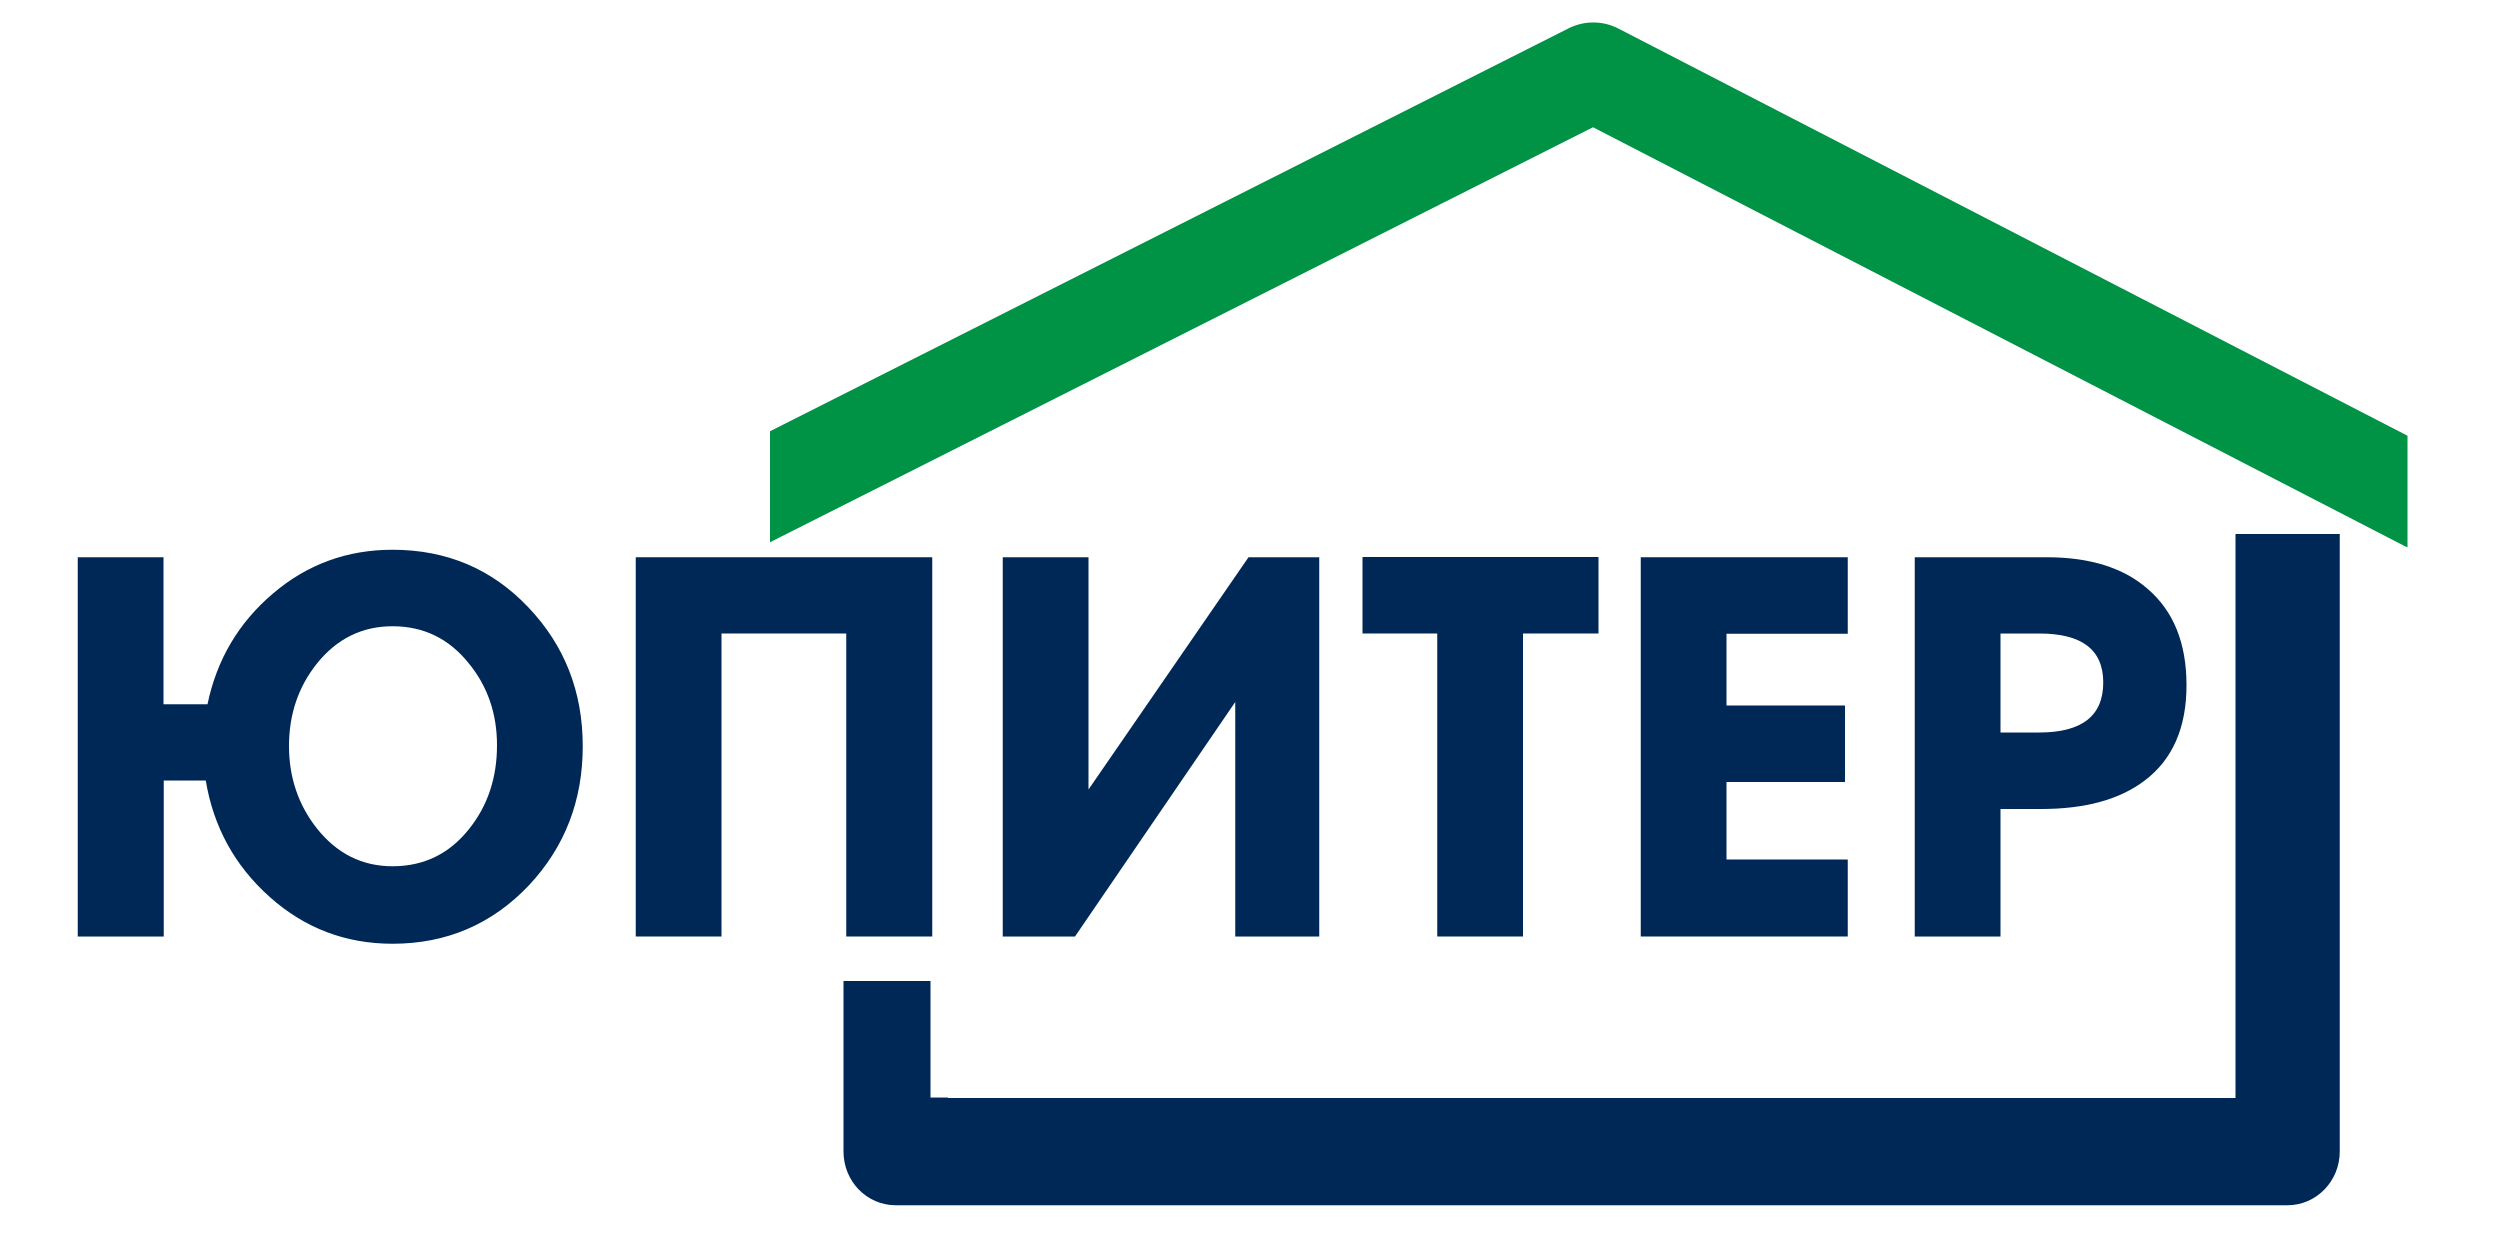
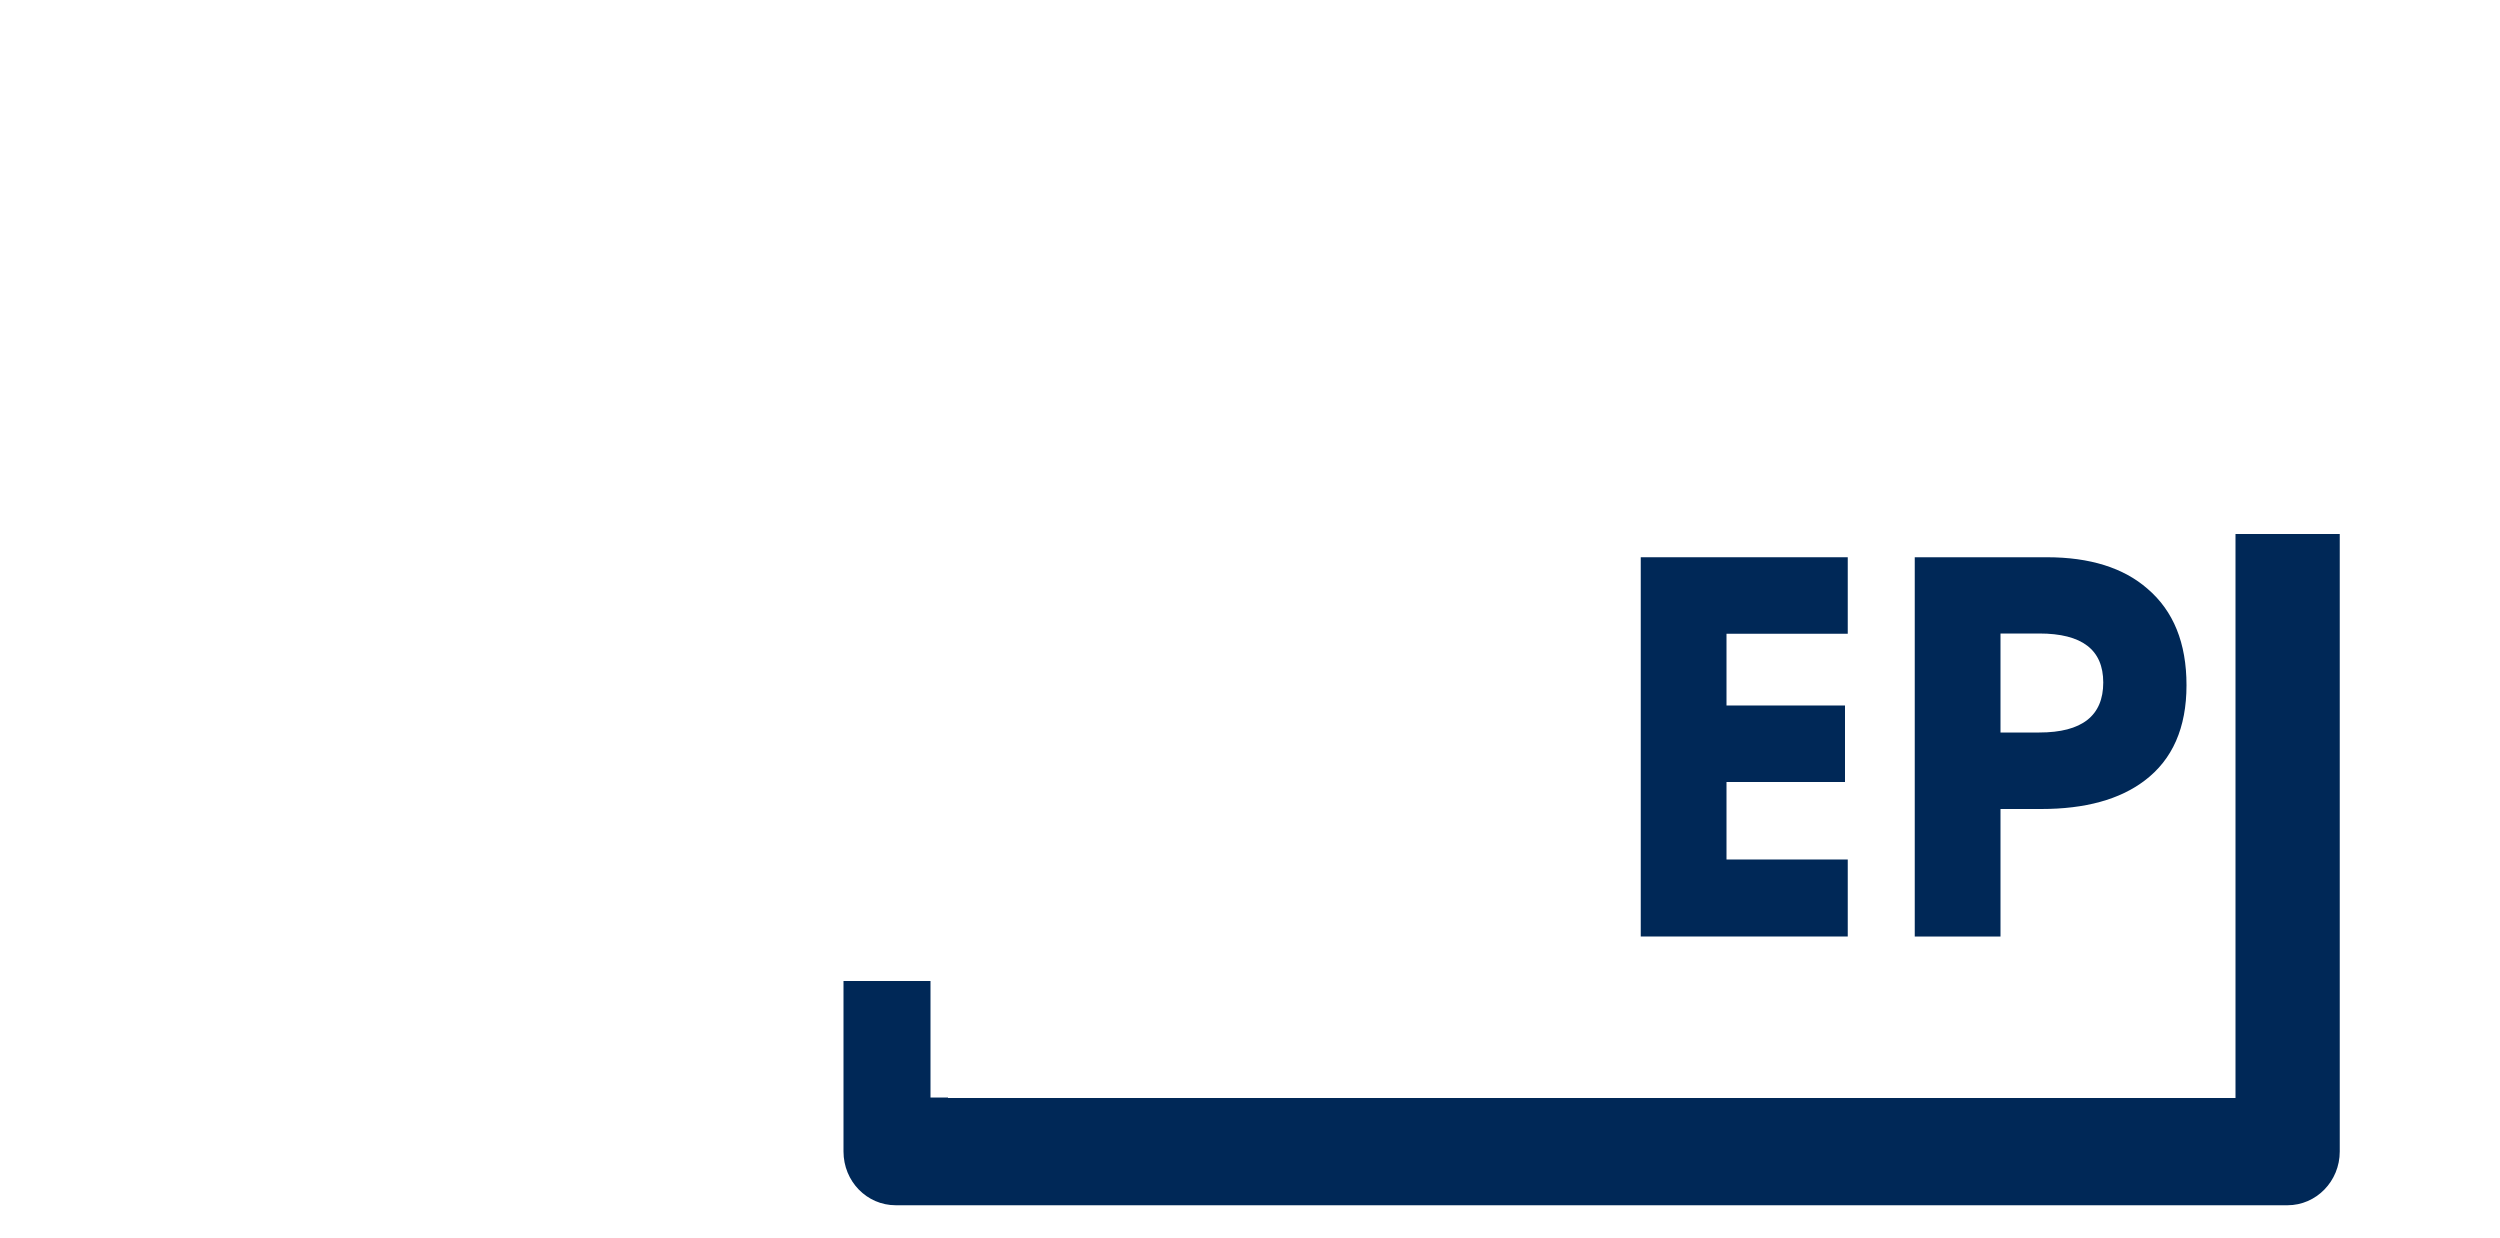
<svg xmlns="http://www.w3.org/2000/svg" version="1.1" id="Слой_1" x="0px" y="0px" viewBox="0 0 1000 495" style="enable-background:new 0 0 1000 495;" xml:space="preserve">
  <style type="text/css">
	.st0{fill:#002857;}
	.st1{fill:#009245;}
</style>
  <g>
-     <path class="st0" d="M157,219.9c21.7,0,39.8,7.7,54.3,23c14.6,15.3,21.8,33.9,21.8,55.6c0,21.8-7.2,40.3-21.5,55.6   c-14.8,15.6-33,23.4-54.6,23.4c-18.7,0-35.1-6.2-49.1-18.7c-14-12.5-22.5-28-25.6-46.6H65.5v62.4H31.1V222.9h34.3v58.8H83   c3.7-17.8,12.4-32.6,26.2-44.3C122.9,225.7,138.9,219.9,157,219.9z M157,250.5c-12.2,0-22.3,5-30.3,15   c-7.4,9.3-11.1,20.3-11.1,32.9c0,12.5,3.7,23.5,11.1,32.9c8,10.1,18.1,15.2,30.3,15.2c12.6,0,22.8-5,30.7-15   c7.4-9.3,11.1-20.4,11.1-33.4c0-12.7-3.8-23.7-11.4-32.9C179.5,255.4,169.4,250.5,157,250.5z" />
-     <path class="st0" d="M372.8,374.6h-34.3V253.4h-49.9v121.2h-34.3V222.9h118.6V374.6z" />
-     <path class="st0" d="M527.8,374.6h-33.7v-93.8l-64.1,93.8h-28.9V222.9h34.3v92.9l64-92.9h28.3V374.6z" />
-     <path class="st0" d="M639.3,253.4h-30.1v121.2h-34.3V253.4h-29.9v-30.6h94.4V253.4z" />
    <path class="st0" d="M739.1,374.6h-82.8V222.9h82.8v30.6h-48.5v28.7h47.4v30.6h-47.4v31h48.5V374.6z" />
    <path class="st0" d="M800.2,374.6h-34.3V222.9h52.9c17.1,0,30.6,4.2,40.2,12.6c10.4,8.9,15.6,21.7,15.6,38.6   c0,17-5.6,29.7-16.7,38.1c-10,7.6-23.8,11.4-41.4,11.4h-16.3V374.6z M800.2,253.4V293h15.5c17.1,0,25.6-6.7,25.6-20   c0-13.1-8.5-19.6-25.6-19.6H800.2z" />
  </g>
-   <path class="st1" d="M647.3,11.4c-6.2-3.2-13.6-3.2-19.8-0.1L308,172.5v44.4l329.2-166l324.6,167.5c0.4,0.2,0.8,0.4,1.2,0.5v-44.6  L647.3,11.4z" />
  <path class="st0" d="M894.2,213.6v225.6h-515V439h-7v-46.6h-34.8v68.2c0,11.9,9.3,21.5,20.9,21.5h556.7c11.5,0,20.9-9.6,20.9-21.5  V213.6H894.2z" />
</svg>